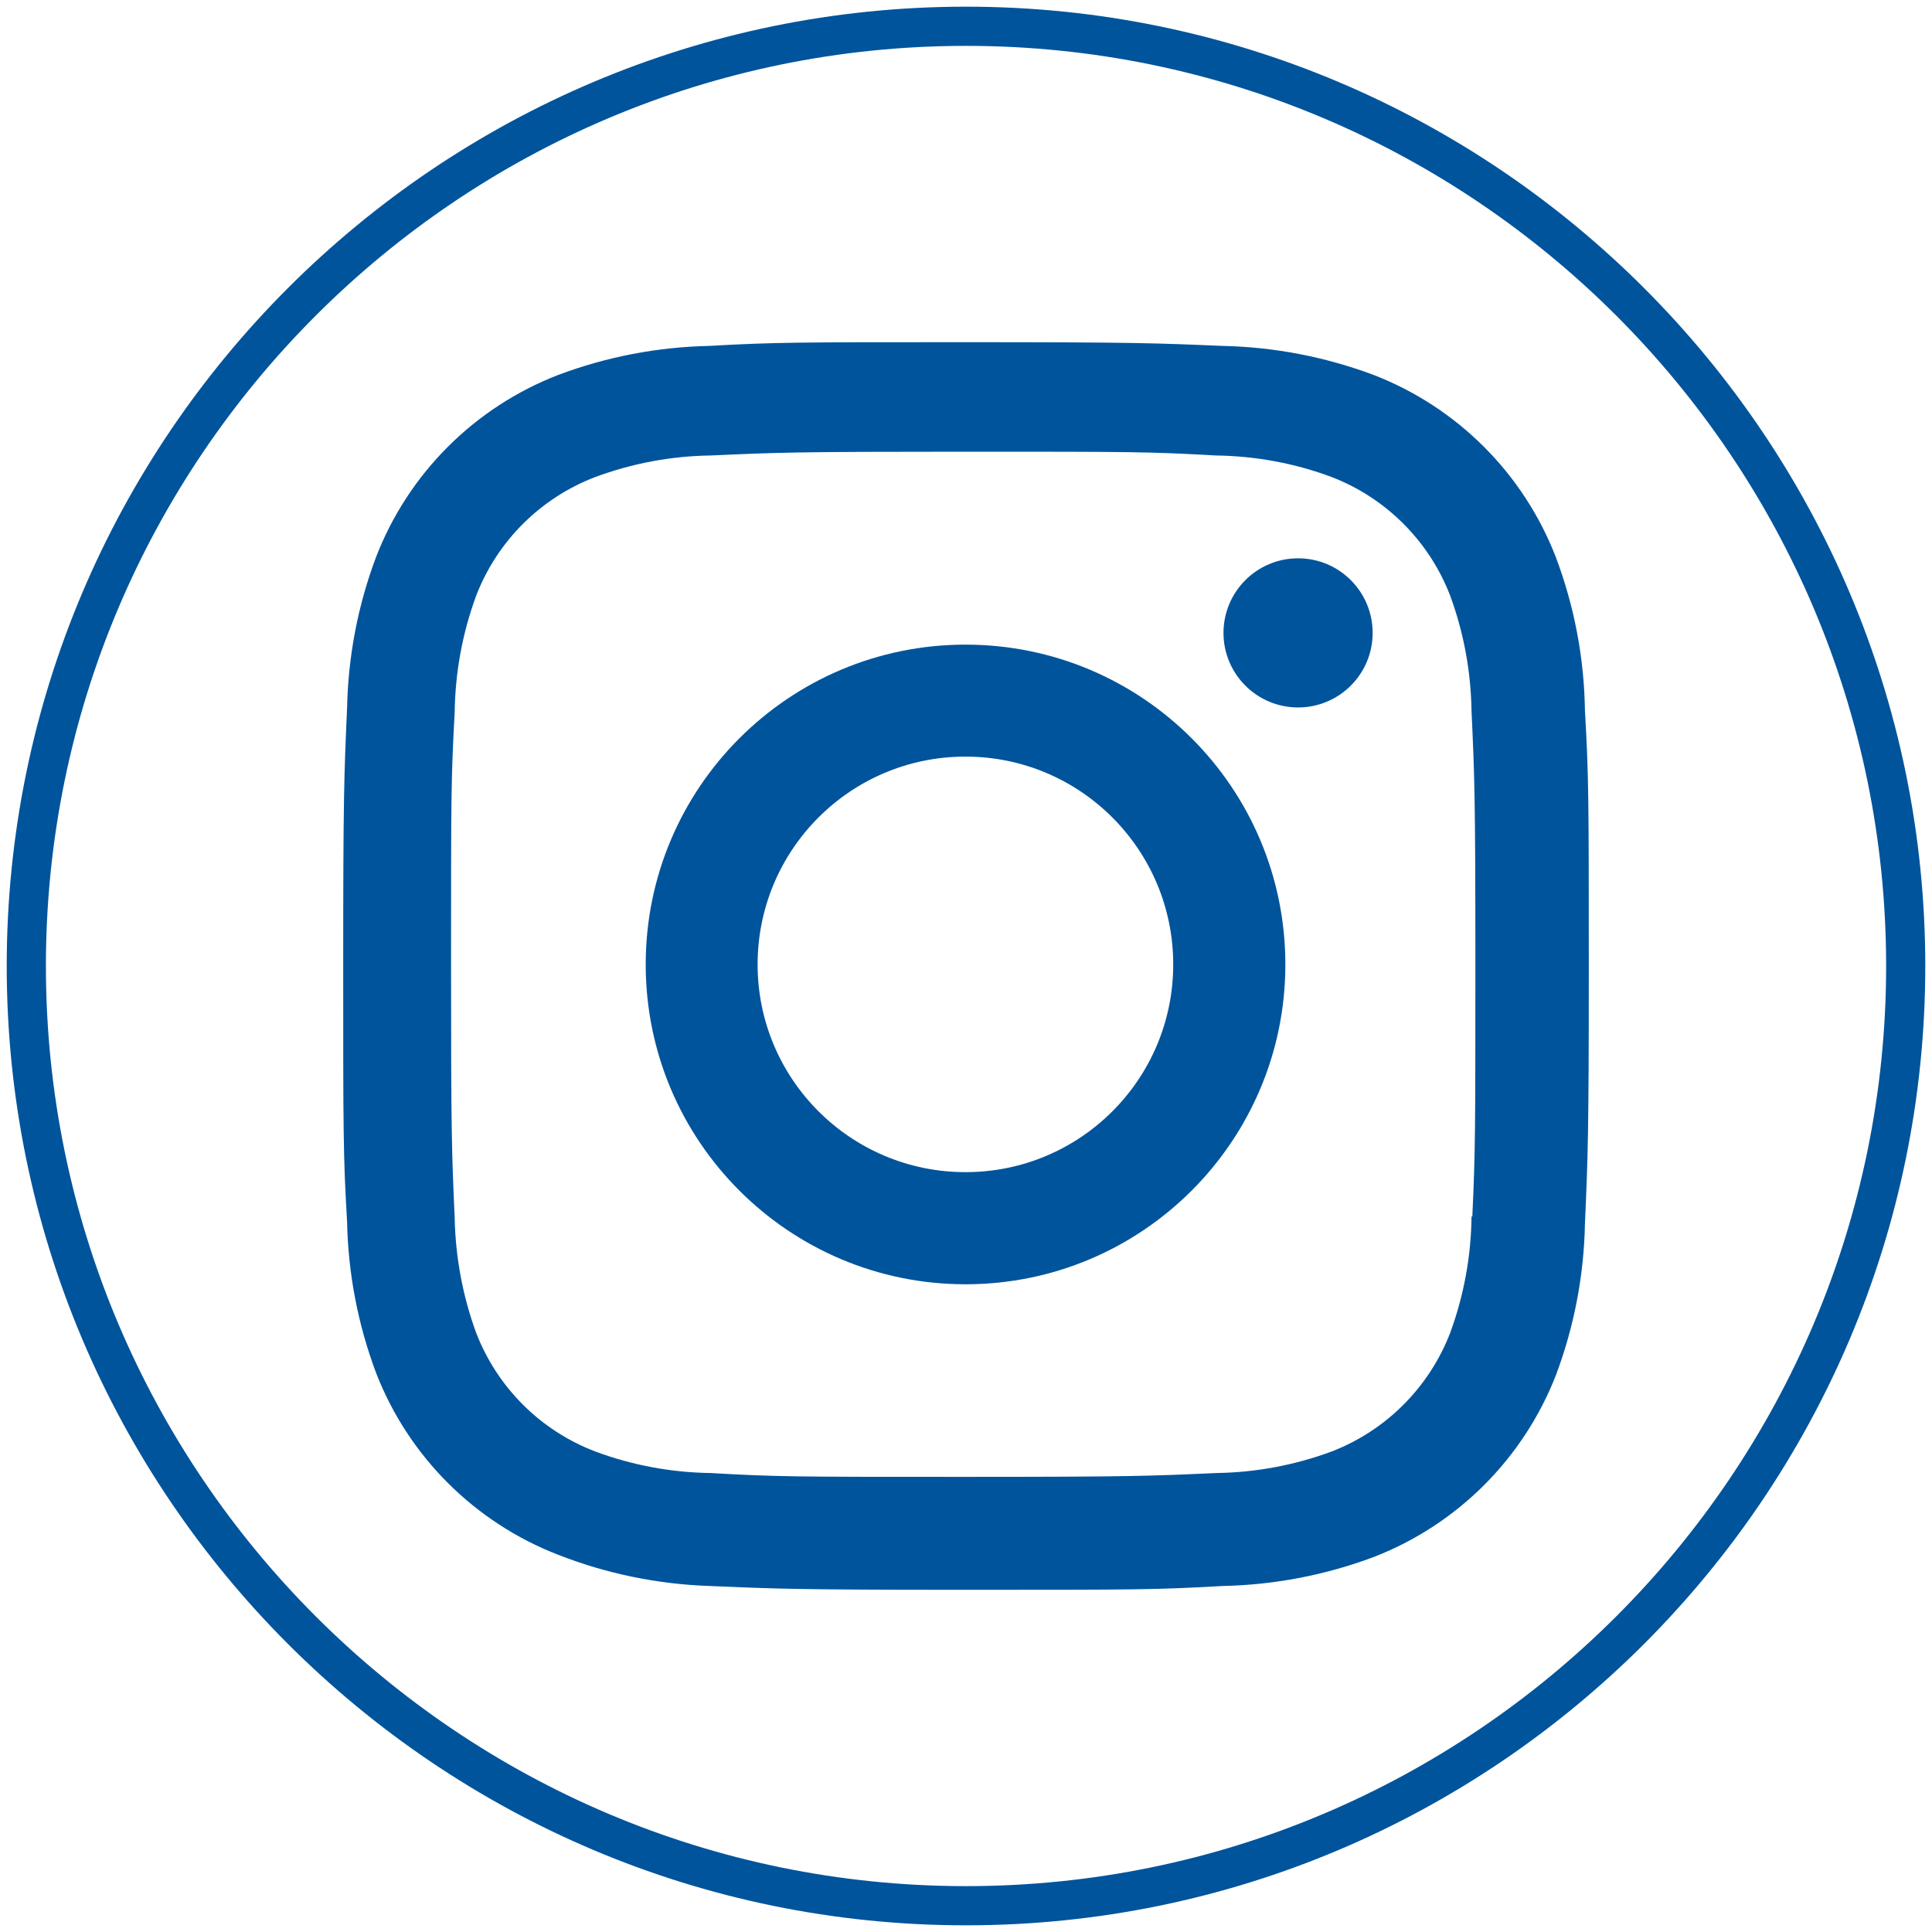
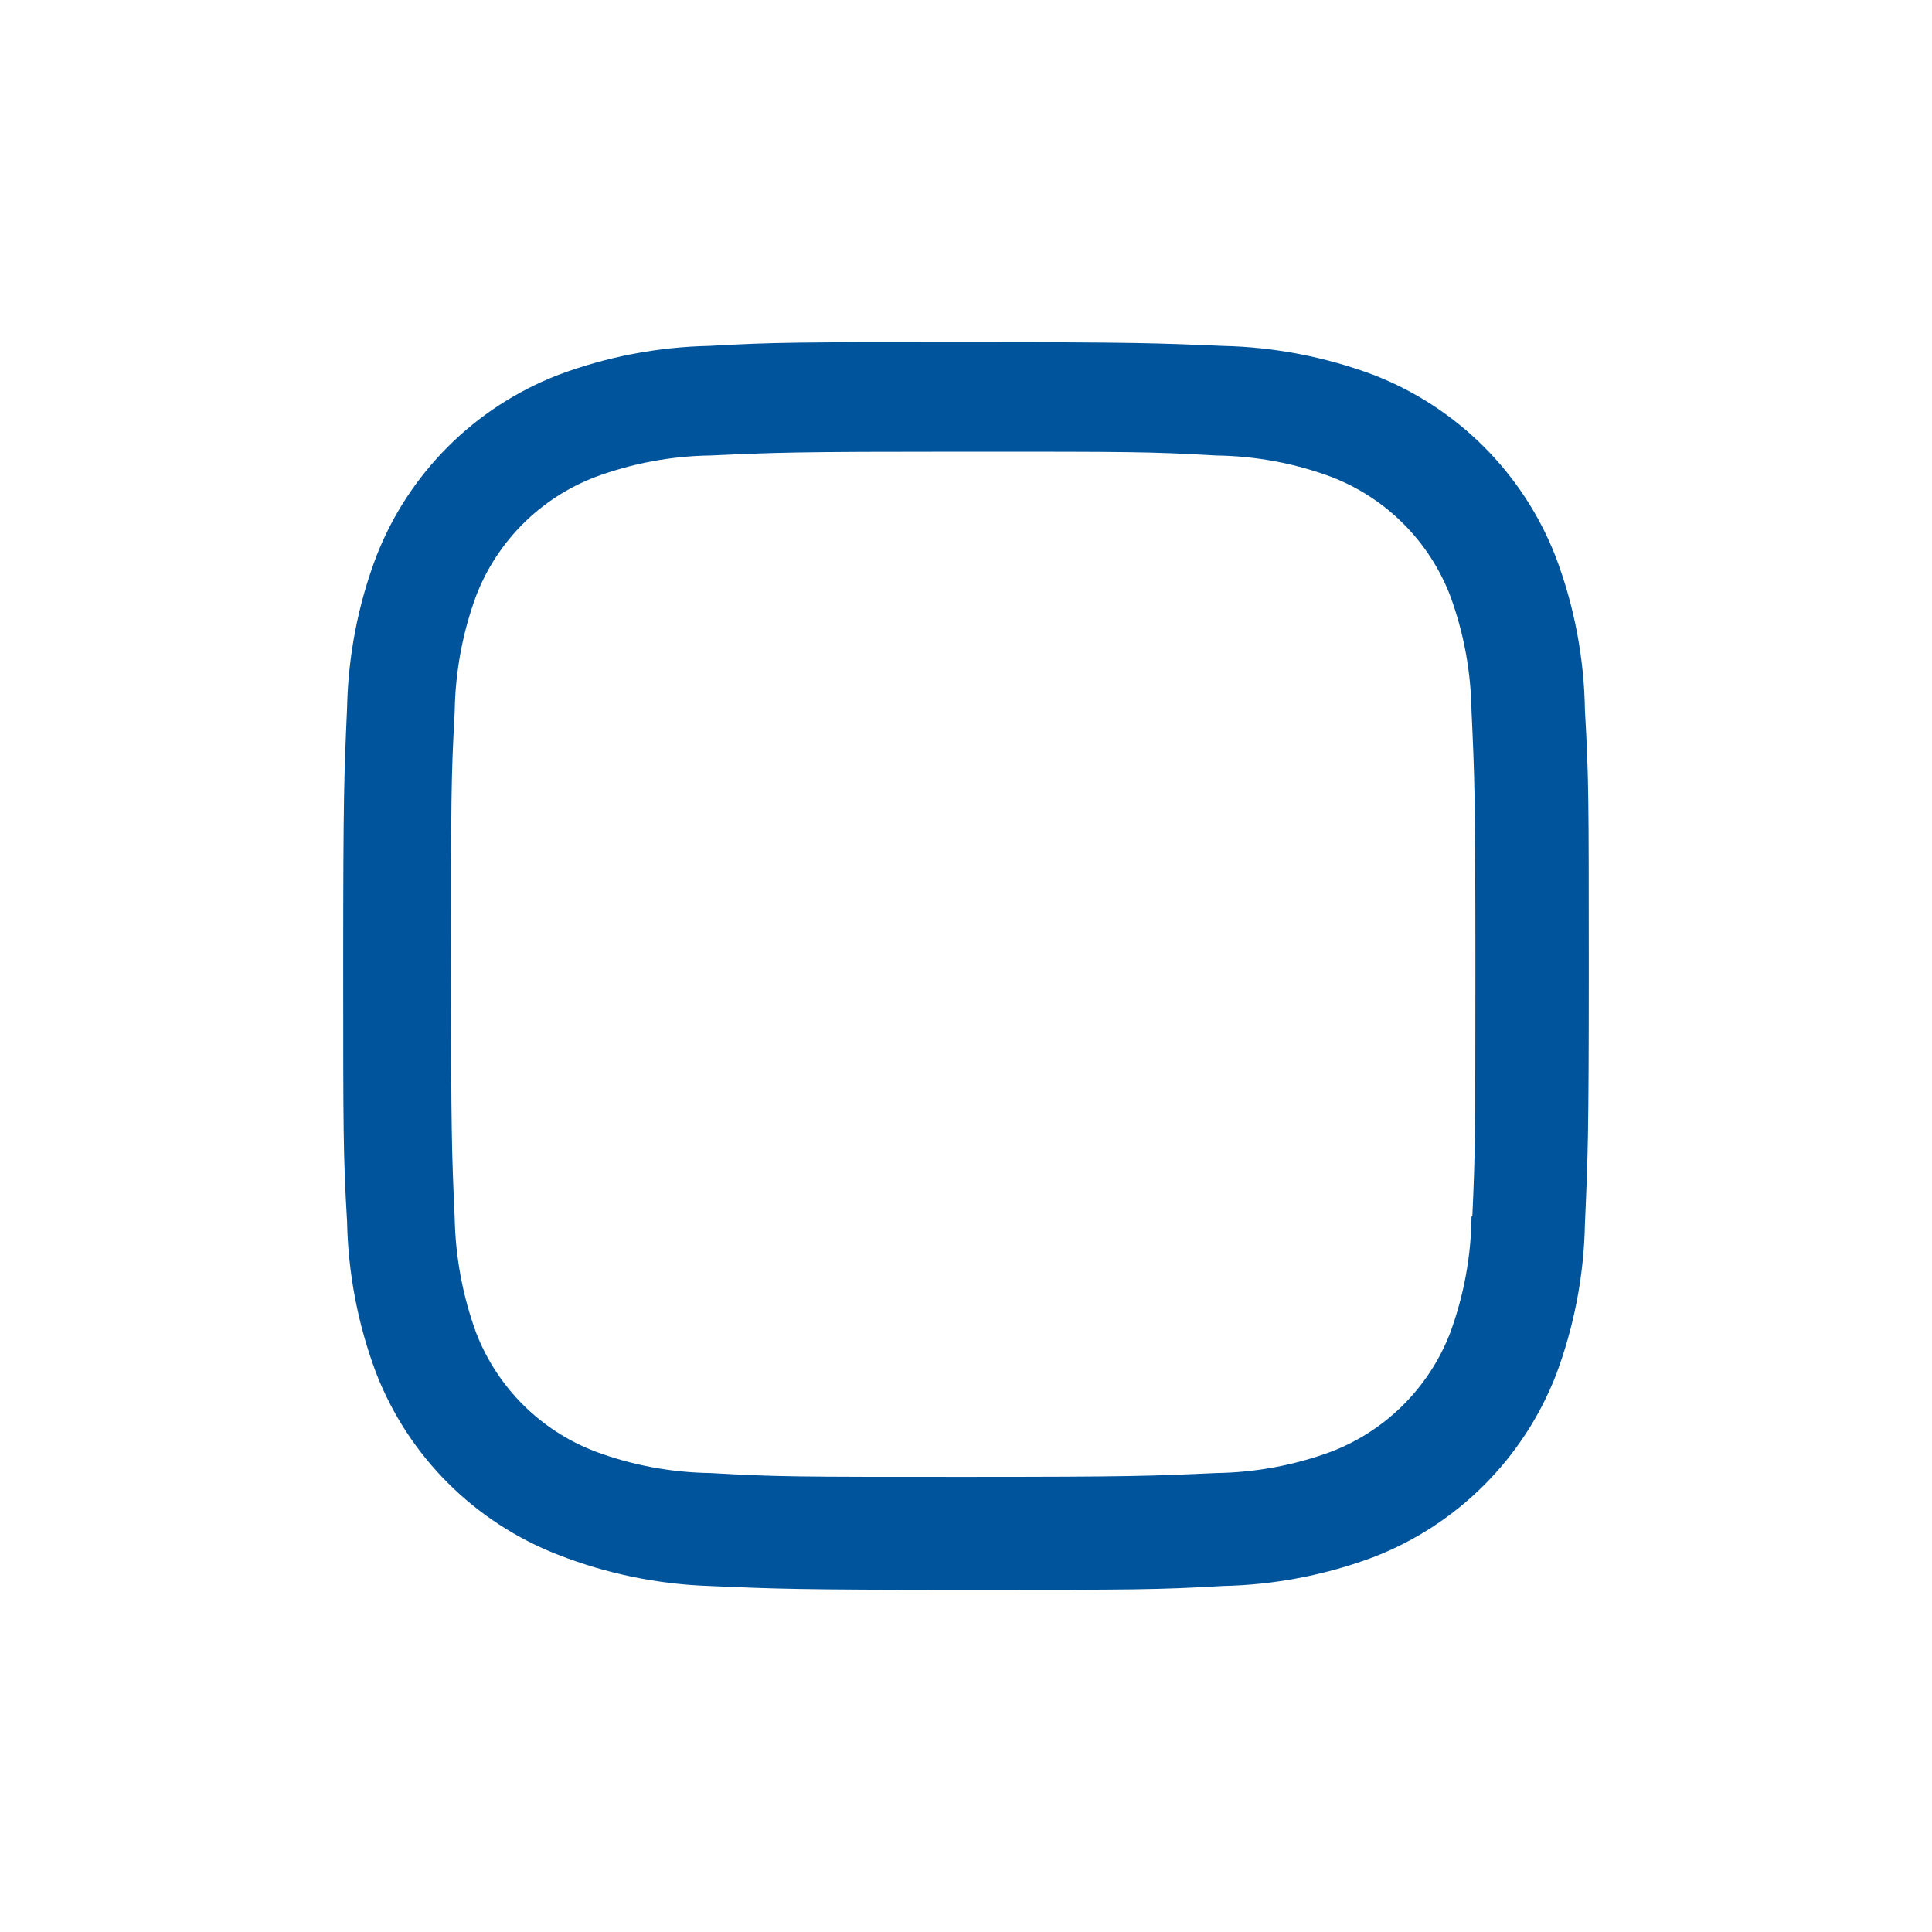
<svg xmlns="http://www.w3.org/2000/svg" version="1.1" id="Layer_1" x="0px" y="0px" width="50px" height="50px" viewBox="0 0 50 50" enable-background="new 0 0 50 50" xml:space="preserve">
  <g>
    <g>
-       <path fill="#00549C" d="M24.988,16.683c-4.572,0-8.277,3.706-8.277,8.277s3.705,8.277,8.277,8.277c4.57,0,8.277-3.706,8.277-8.277    S29.559,16.683,24.988,16.683z M24.988,30.335c-2.971,0-5.381-2.405-5.381-5.375s2.406-5.379,5.377-5.379c0.002,0,0.002,0,0.004,0    c2.969,0,5.375,2.409,5.375,5.379C30.363,27.928,27.957,30.335,24.988,30.335z" />
-       <circle fill="#00549C" cx="33.594" cy="16.379" r="1.93" />
      <path fill="#00549C" d="M41.018,18.385c-0.02-1.356-0.275-2.699-0.754-3.968c-0.838-2.164-2.549-3.874-4.713-4.713    c-1.252-0.469-2.576-0.724-3.912-0.752c-1.725-0.073-2.273-0.096-6.643-0.096c-4.371,0-4.932,0-6.641,0.096    c-1.338,0.028-2.658,0.281-3.91,0.752c-2.164,0.837-3.877,2.549-4.713,4.713c-0.471,1.252-0.723,2.574-0.75,3.912    c-0.076,1.722-0.1,2.27-0.1,6.642s0,4.928,0.1,6.641c0.027,1.339,0.279,2.661,0.75,3.916c0.838,2.164,2.553,3.874,4.717,4.711    c1.248,0.488,2.568,0.76,3.91,0.806c1.725,0.074,2.27,0.099,6.641,0.099c4.373,0,4.934,0,6.641-0.099    c1.338-0.027,2.66-0.281,3.914-0.751c2.164-0.84,3.873-2.549,4.715-4.713c0.469-1.252,0.723-2.573,0.748-3.913    c0.076-1.722,0.1-2.269,0.1-6.641C41.117,20.653,41.117,20.098,41.018,18.385z M38.104,31.483h-0.021v-0.004    c-0.01,1.031-0.199,2.055-0.555,3.022c-0.545,1.407-1.658,2.52-3.064,3.063c-0.957,0.355-1.969,0.544-2.99,0.558    c-1.701,0.077-2.18,0.099-6.541,0.099c-4.365,0-4.809,0-6.543-0.099c-1.02-0.014-2.031-0.202-2.986-0.558    c-1.414-0.54-2.531-1.652-3.078-3.063c-0.352-0.958-0.539-1.967-0.559-2.987c-0.076-1.701-0.094-2.182-0.094-6.541    c0-4.364,0-4.808,0.094-6.542c0.014-1.032,0.201-2.053,0.559-3.021c0.547-1.413,1.666-2.524,3.078-3.064    c0.957-0.355,1.967-0.544,2.986-0.558c1.701-0.077,2.182-0.098,6.543-0.098s4.811,0,6.541,0.098c1.021,0.014,2.033,0.2,2.99,0.558    c1.406,0.543,2.52,1.655,3.064,3.064c0.354,0.958,0.539,1.968,0.555,2.987c0.078,1.702,0.1,2.18,0.1,6.543    C38.182,29.301,38.182,29.769,38.104,31.483z" />
    </g>
    <g>
-       <path fill="#00549C" d="M25,49.827C11.311,49.827,0.174,38.689,0.174,25S11.311,0.173,25,0.173S49.826,11.31,49.826,25    S38.689,49.827,25,49.827z M25,1.187C11.869,1.187,1.188,11.87,1.188,25C1.188,38.13,11.869,48.813,25,48.813    S48.813,38.13,48.813,25C48.813,11.87,38.131,1.187,25,1.187z" />
-     </g>
+       </g>
  </g>
</svg>